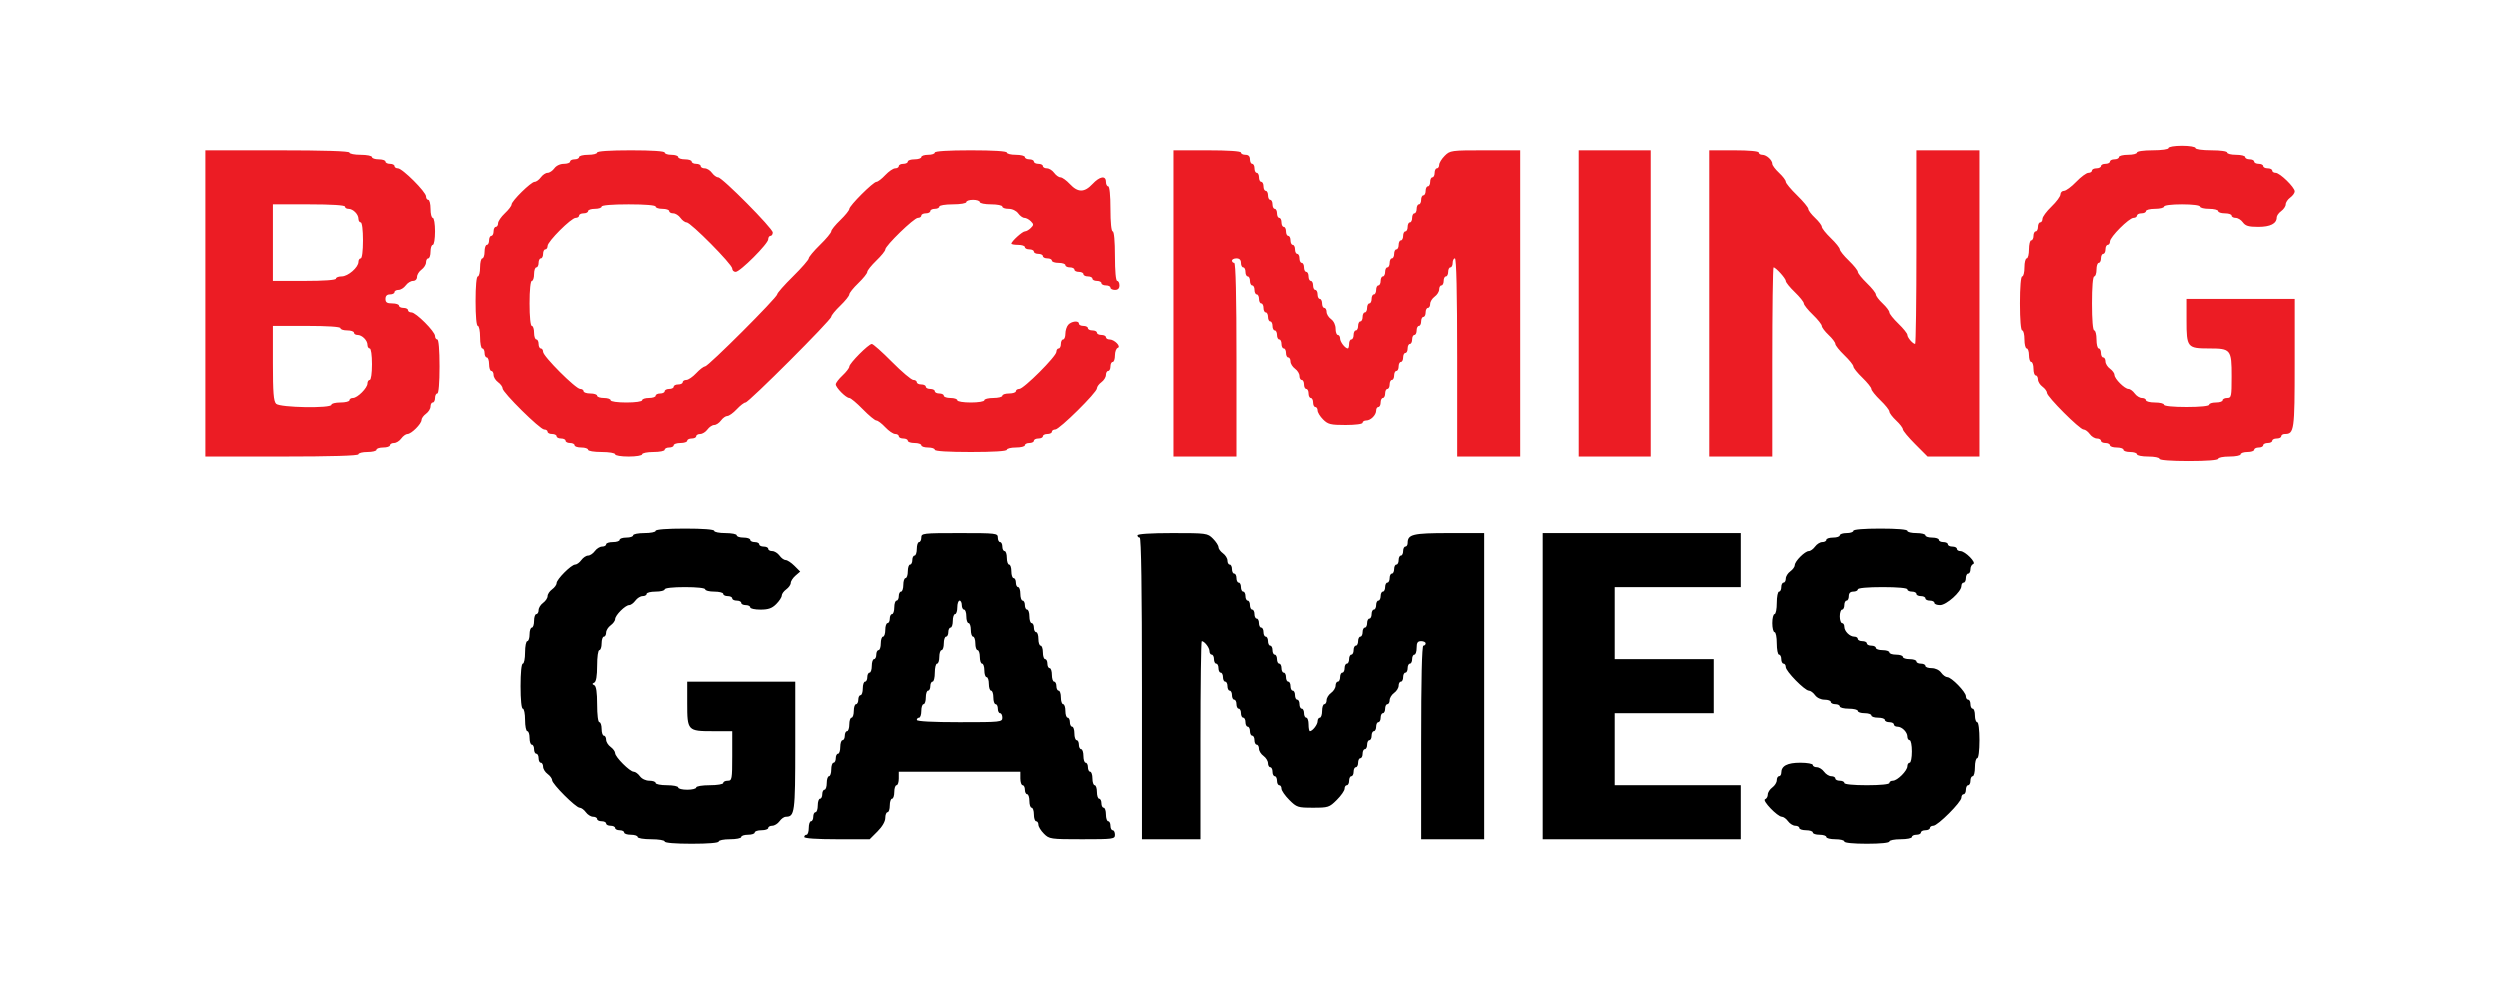
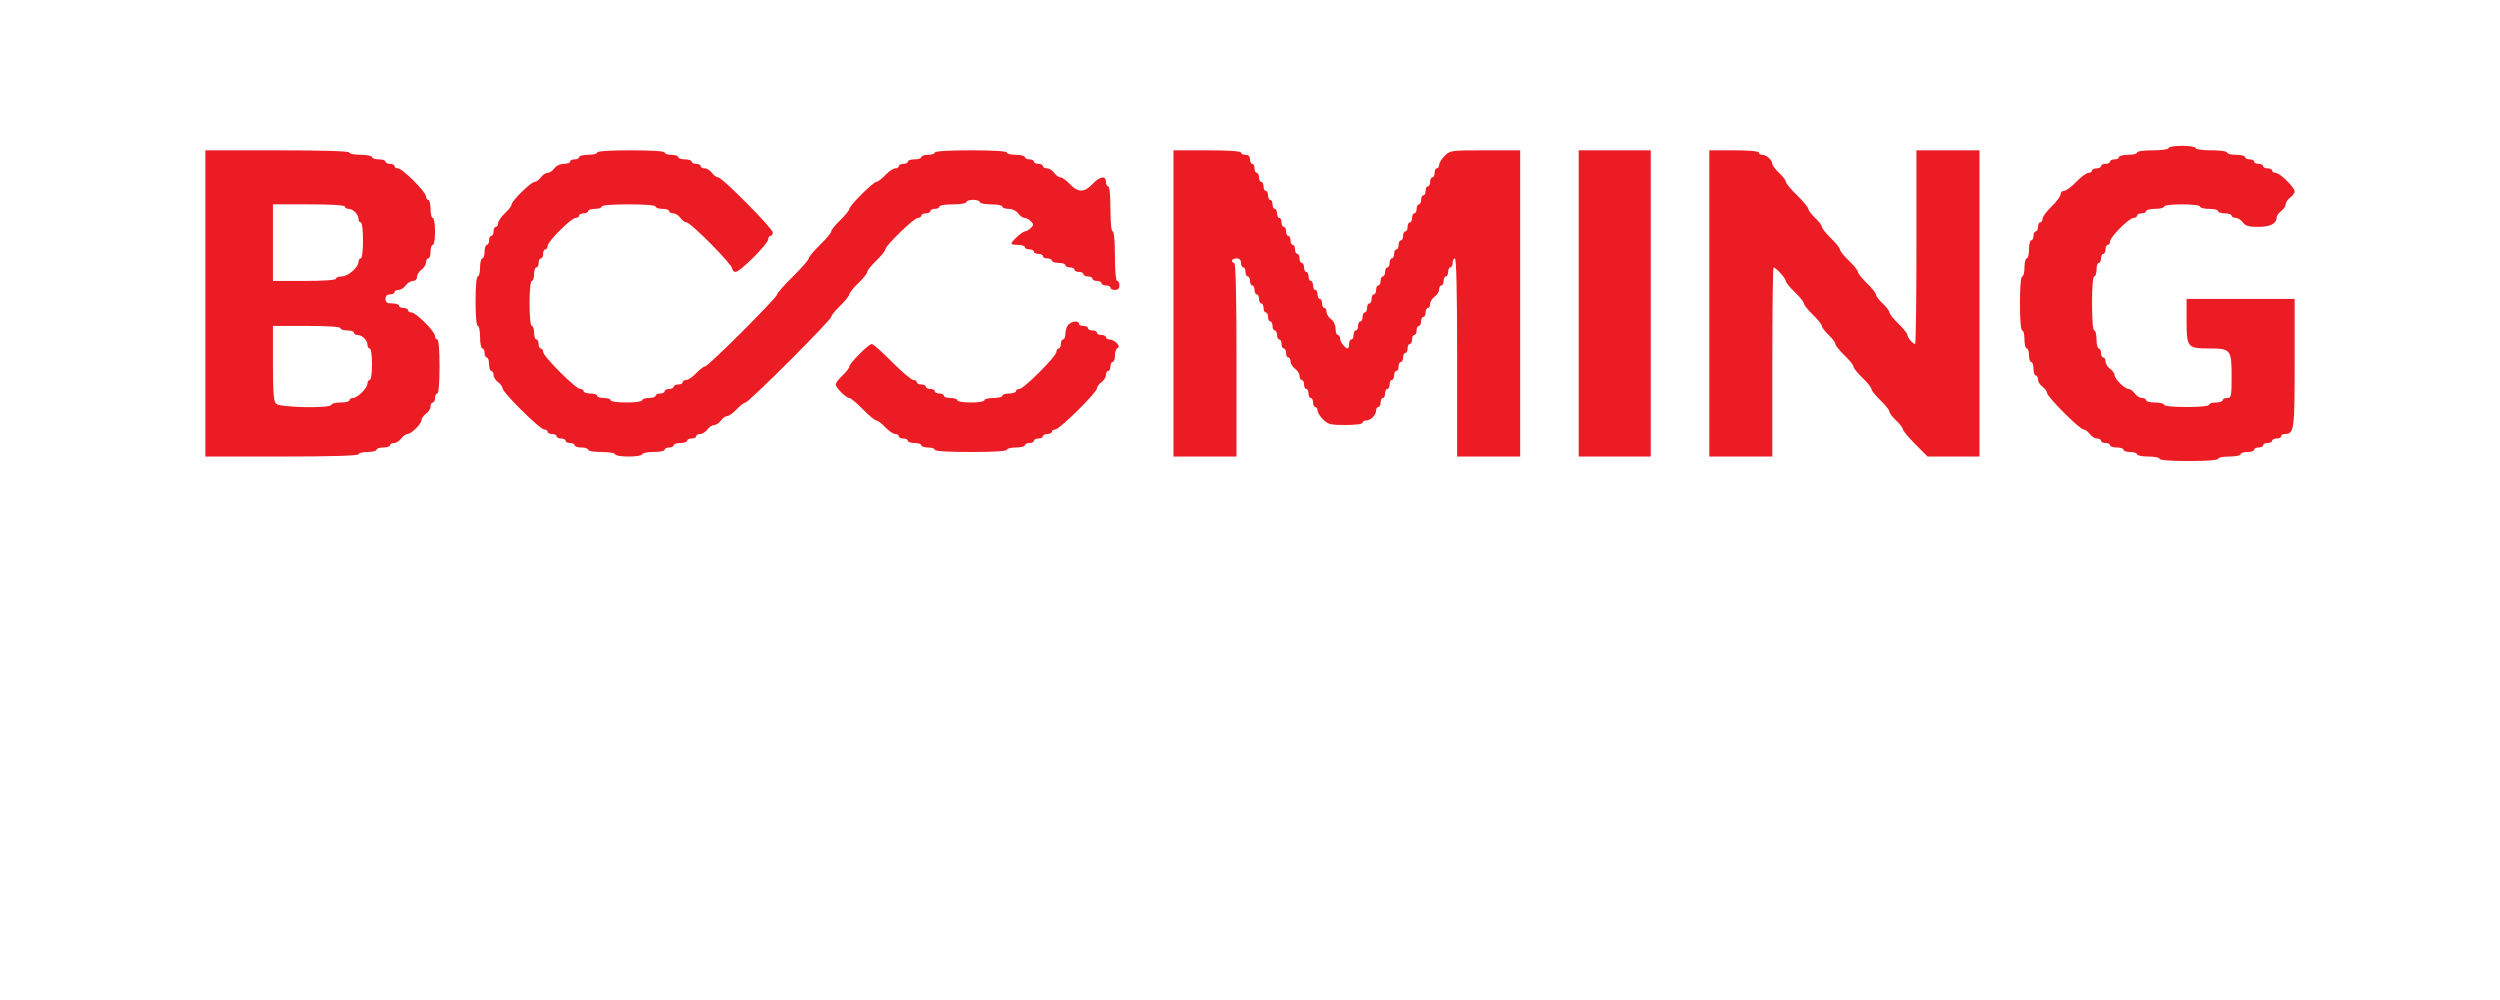
<svg xmlns="http://www.w3.org/2000/svg" width="70" height="28" viewBox="0 0 70 28" fill="none">
-   <path fill-rule="evenodd" clip-rule="evenodd" d="M18.358 14.863C18.358 14.898 18.217 14.926 18.043 14.926C17.87 14.926 17.728 14.954 17.728 14.989C17.728 15.024 17.643 15.052 17.539 15.052C17.435 15.052 17.35 15.08 17.35 15.115C17.35 15.15 17.265 15.178 17.161 15.178C17.057 15.178 16.972 15.206 16.972 15.241C16.972 15.276 16.921 15.304 16.86 15.304C16.798 15.304 16.706 15.361 16.656 15.43C16.606 15.499 16.521 15.556 16.467 15.556C16.413 15.556 16.328 15.613 16.278 15.682C16.228 15.752 16.15 15.808 16.105 15.808C15.997 15.808 15.585 16.221 15.585 16.328C15.585 16.374 15.528 16.452 15.459 16.502C15.389 16.552 15.333 16.637 15.333 16.691C15.333 16.745 15.276 16.83 15.207 16.88C15.137 16.93 15.081 17.021 15.081 17.083C15.081 17.145 15.052 17.195 15.017 17.195C14.983 17.195 14.954 17.28 14.954 17.384C14.954 17.488 14.926 17.573 14.891 17.573C14.857 17.573 14.828 17.659 14.828 17.762C14.828 17.866 14.8 17.952 14.765 17.952C14.731 17.952 14.702 18.093 14.702 18.267C14.702 18.44 14.674 18.582 14.639 18.582C14.601 18.582 14.576 18.834 14.576 19.212C14.576 19.591 14.601 19.843 14.639 19.843C14.674 19.843 14.702 19.985 14.702 20.158C14.702 20.331 14.731 20.473 14.765 20.473C14.8 20.473 14.828 20.558 14.828 20.662C14.828 20.766 14.857 20.851 14.891 20.851C14.926 20.851 14.954 20.908 14.954 20.977C14.954 21.047 14.983 21.104 15.017 21.104C15.052 21.104 15.081 21.16 15.081 21.23C15.081 21.299 15.109 21.356 15.143 21.356C15.178 21.356 15.207 21.406 15.207 21.468C15.207 21.529 15.263 21.621 15.333 21.671C15.402 21.721 15.459 21.799 15.459 21.844C15.459 21.951 16.125 22.616 16.231 22.616C16.276 22.616 16.354 22.673 16.404 22.742C16.454 22.812 16.546 22.869 16.607 22.869C16.669 22.869 16.72 22.897 16.72 22.932C16.72 22.966 16.776 22.995 16.846 22.995C16.915 22.995 16.972 23.023 16.972 23.058C16.972 23.092 17.028 23.121 17.098 23.121C17.167 23.121 17.224 23.149 17.224 23.184C17.224 23.218 17.28 23.247 17.35 23.247C17.419 23.247 17.476 23.275 17.476 23.31C17.476 23.345 17.561 23.373 17.665 23.373C17.769 23.373 17.854 23.401 17.854 23.436C17.854 23.471 18.022 23.499 18.232 23.499C18.442 23.499 18.611 23.527 18.611 23.562C18.611 23.601 18.905 23.625 19.367 23.625C19.829 23.625 20.123 23.601 20.123 23.562C20.123 23.527 20.265 23.499 20.439 23.499C20.612 23.499 20.754 23.471 20.754 23.436C20.754 23.401 20.839 23.373 20.943 23.373C21.047 23.373 21.132 23.345 21.132 23.31C21.132 23.275 21.217 23.247 21.321 23.247C21.425 23.247 21.51 23.218 21.51 23.184C21.51 23.149 21.561 23.121 21.622 23.121C21.684 23.121 21.776 23.064 21.826 22.995C21.875 22.925 21.955 22.869 22.002 22.869C22.252 22.869 22.267 22.756 22.267 20.887V19.086H20.754H19.241V19.69C19.241 20.459 19.254 20.473 19.961 20.473H20.502V21.166C20.502 21.818 20.494 21.86 20.376 21.86C20.306 21.86 20.25 21.888 20.25 21.923C20.25 21.958 20.081 21.986 19.871 21.986C19.661 21.986 19.493 22.014 19.493 22.049C19.493 22.084 19.38 22.112 19.241 22.112C19.102 22.112 18.989 22.084 18.989 22.049C18.989 22.014 18.847 21.986 18.674 21.986C18.5 21.986 18.358 21.958 18.358 21.923C18.358 21.888 18.28 21.86 18.183 21.86C18.08 21.86 17.971 21.808 17.917 21.734C17.867 21.665 17.789 21.608 17.744 21.608C17.636 21.608 17.224 21.195 17.224 21.088C17.224 21.043 17.167 20.964 17.098 20.914C17.028 20.864 16.972 20.773 16.972 20.711C16.972 20.65 16.943 20.599 16.909 20.599C16.874 20.599 16.846 20.514 16.846 20.41C16.846 20.306 16.817 20.221 16.782 20.221C16.746 20.221 16.72 20.013 16.72 19.722C16.72 19.384 16.694 19.211 16.641 19.186C16.578 19.157 16.578 19.142 16.641 19.113C16.692 19.088 16.72 18.927 16.72 18.64C16.72 18.391 16.747 18.204 16.782 18.204C16.817 18.204 16.846 18.119 16.846 18.015C16.846 17.911 16.874 17.826 16.909 17.826C16.943 17.826 16.972 17.775 16.972 17.713C16.972 17.652 17.028 17.56 17.098 17.51C17.167 17.46 17.224 17.382 17.224 17.336C17.224 17.228 17.509 16.943 17.617 16.943C17.663 16.943 17.741 16.886 17.791 16.817C17.841 16.748 17.932 16.691 17.994 16.691C18.056 16.691 18.106 16.663 18.106 16.628C18.106 16.593 18.22 16.565 18.358 16.565C18.497 16.565 18.611 16.536 18.611 16.502C18.611 16.464 18.842 16.439 19.178 16.439C19.514 16.439 19.745 16.464 19.745 16.502C19.745 16.536 19.859 16.565 19.997 16.565C20.136 16.565 20.25 16.593 20.25 16.628C20.25 16.663 20.306 16.691 20.376 16.691C20.445 16.691 20.502 16.719 20.502 16.754C20.502 16.789 20.558 16.817 20.628 16.817C20.697 16.817 20.754 16.845 20.754 16.88C20.754 16.915 20.811 16.943 20.88 16.943C20.949 16.943 21.006 16.971 21.006 17.006C21.006 17.041 21.135 17.069 21.293 17.069C21.513 17.069 21.615 17.033 21.734 16.914C21.819 16.829 21.889 16.722 21.889 16.676C21.889 16.63 21.945 16.552 22.015 16.502C22.084 16.452 22.141 16.371 22.141 16.322C22.141 16.273 22.2 16.181 22.273 16.118L22.405 16.004L22.244 15.843C22.156 15.755 22.046 15.682 22 15.682C21.954 15.682 21.875 15.626 21.826 15.556C21.776 15.487 21.684 15.43 21.622 15.43C21.561 15.43 21.51 15.402 21.51 15.367C21.51 15.332 21.454 15.304 21.384 15.304C21.315 15.304 21.258 15.276 21.258 15.241C21.258 15.206 21.201 15.178 21.132 15.178C21.063 15.178 21.006 15.15 21.006 15.115C21.006 15.08 20.921 15.052 20.817 15.052C20.713 15.052 20.628 15.024 20.628 14.989C20.628 14.954 20.486 14.926 20.313 14.926C20.139 14.926 19.997 14.898 19.997 14.863C19.997 14.824 19.682 14.8 19.178 14.8C18.674 14.8 18.358 14.824 18.358 14.863ZM51.895 14.863C51.895 14.898 51.809 14.926 51.705 14.926C51.601 14.926 51.516 14.954 51.516 14.989C51.516 15.024 51.431 15.052 51.327 15.052C51.223 15.052 51.138 15.08 51.138 15.115C51.138 15.15 51.087 15.178 51.026 15.178C50.964 15.178 50.873 15.235 50.823 15.304C50.773 15.373 50.694 15.43 50.648 15.43C50.54 15.43 50.255 15.715 50.255 15.823C50.255 15.869 50.199 15.947 50.129 15.998C50.06 16.047 50.003 16.139 50.003 16.201C50.003 16.262 49.975 16.313 49.94 16.313C49.906 16.313 49.877 16.369 49.877 16.439C49.877 16.508 49.849 16.565 49.814 16.565C49.779 16.565 49.751 16.707 49.751 16.88C49.751 17.053 49.723 17.195 49.688 17.195C49.654 17.195 49.625 17.309 49.625 17.447C49.625 17.586 49.654 17.7 49.688 17.7C49.723 17.7 49.751 17.841 49.751 18.015C49.751 18.188 49.779 18.33 49.814 18.33C49.849 18.33 49.877 18.387 49.877 18.456C49.877 18.525 49.906 18.582 49.94 18.582C49.975 18.582 50.003 18.625 50.003 18.678C50.003 18.796 50.535 19.338 50.65 19.338C50.695 19.338 50.773 19.395 50.823 19.465C50.876 19.538 50.986 19.591 51.089 19.591C51.185 19.591 51.264 19.619 51.264 19.654C51.264 19.688 51.321 19.717 51.39 19.717C51.459 19.717 51.516 19.745 51.516 19.78C51.516 19.814 51.63 19.843 51.768 19.843C51.907 19.843 52.02 19.871 52.02 19.906C52.02 19.941 52.106 19.969 52.21 19.969C52.314 19.969 52.399 19.997 52.399 20.032C52.399 20.067 52.484 20.095 52.588 20.095C52.692 20.095 52.777 20.123 52.777 20.158C52.777 20.193 52.834 20.221 52.903 20.221C52.972 20.221 53.029 20.249 53.029 20.284C53.029 20.319 53.074 20.347 53.128 20.347C53.256 20.347 53.407 20.499 53.407 20.626C53.407 20.681 53.436 20.725 53.47 20.725C53.505 20.725 53.533 20.867 53.533 21.041C53.533 21.214 53.505 21.356 53.47 21.356C53.436 21.356 53.407 21.399 53.407 21.453C53.407 21.579 53.127 21.86 53 21.86C52.947 21.86 52.903 21.888 52.903 21.923C52.903 21.961 52.651 21.986 52.273 21.986C51.895 21.986 51.642 21.961 51.642 21.923C51.642 21.888 51.586 21.86 51.516 21.86C51.447 21.86 51.39 21.832 51.39 21.797C51.39 21.762 51.34 21.734 51.278 21.734C51.216 21.734 51.125 21.677 51.075 21.608C51.025 21.538 50.934 21.482 50.872 21.482C50.81 21.482 50.76 21.453 50.76 21.419C50.76 21.384 50.602 21.356 50.409 21.356C50.047 21.356 49.877 21.445 49.877 21.635C49.877 21.689 49.849 21.734 49.814 21.734C49.779 21.734 49.751 21.784 49.751 21.846C49.751 21.908 49.694 21.999 49.625 22.049C49.556 22.099 49.499 22.188 49.499 22.247C49.499 22.306 49.465 22.365 49.423 22.379C49.331 22.41 49.771 22.869 49.893 22.869C49.938 22.869 50.016 22.925 50.066 22.995C50.116 23.064 50.208 23.121 50.269 23.121C50.331 23.121 50.382 23.149 50.382 23.184C50.382 23.218 50.467 23.247 50.571 23.247C50.675 23.247 50.76 23.275 50.76 23.31C50.76 23.345 50.845 23.373 50.949 23.373C51.053 23.373 51.138 23.401 51.138 23.436C51.138 23.471 51.252 23.499 51.39 23.499C51.529 23.499 51.642 23.527 51.642 23.562C51.642 23.6 51.895 23.625 52.273 23.625C52.651 23.625 52.903 23.6 52.903 23.562C52.903 23.527 53.045 23.499 53.218 23.499C53.392 23.499 53.533 23.471 53.533 23.436C53.533 23.401 53.59 23.373 53.66 23.373C53.729 23.373 53.786 23.345 53.786 23.31C53.786 23.275 53.842 23.247 53.912 23.247C53.981 23.247 54.038 23.218 54.038 23.184C54.038 23.149 54.081 23.121 54.134 23.121C54.258 23.121 54.92 22.459 54.92 22.334C54.92 22.281 54.949 22.238 54.983 22.238C55.018 22.238 55.046 22.181 55.046 22.112C55.046 22.043 55.075 21.986 55.109 21.986C55.144 21.986 55.172 21.929 55.172 21.86C55.172 21.791 55.201 21.734 55.235 21.734C55.27 21.734 55.298 21.62 55.298 21.482C55.298 21.343 55.327 21.23 55.361 21.23C55.398 21.23 55.425 21.02 55.425 20.725C55.425 20.431 55.398 20.221 55.361 20.221C55.327 20.221 55.298 20.136 55.298 20.032C55.298 19.928 55.27 19.843 55.235 19.843C55.201 19.843 55.172 19.786 55.172 19.717C55.172 19.647 55.144 19.591 55.109 19.591C55.075 19.591 55.046 19.547 55.046 19.494C55.046 19.376 54.641 18.96 54.526 18.96C54.481 18.96 54.403 18.904 54.353 18.834C54.3 18.76 54.19 18.708 54.087 18.708C53.99 18.708 53.912 18.68 53.912 18.645C53.912 18.61 53.855 18.582 53.786 18.582C53.716 18.582 53.66 18.554 53.66 18.519C53.66 18.484 53.574 18.456 53.47 18.456C53.366 18.456 53.281 18.428 53.281 18.393C53.281 18.358 53.196 18.33 53.092 18.33C52.988 18.33 52.903 18.302 52.903 18.267C52.903 18.232 52.818 18.204 52.714 18.204C52.61 18.204 52.525 18.175 52.525 18.141C52.525 18.106 52.468 18.078 52.399 18.078C52.329 18.078 52.273 18.049 52.273 18.015C52.273 17.98 52.216 17.952 52.147 17.952C52.077 17.952 52.02 17.923 52.02 17.889C52.02 17.854 51.976 17.826 51.922 17.826C51.794 17.826 51.642 17.674 51.642 17.546C51.642 17.492 51.614 17.447 51.579 17.447C51.545 17.447 51.516 17.362 51.516 17.258C51.516 17.154 51.545 17.069 51.579 17.069C51.614 17.069 51.642 17.012 51.642 16.943C51.642 16.874 51.671 16.817 51.705 16.817C51.74 16.817 51.768 16.76 51.768 16.691C51.768 16.607 51.81 16.565 51.895 16.565C51.964 16.565 52.02 16.536 52.02 16.502C52.02 16.464 52.294 16.439 52.714 16.439C53.134 16.439 53.407 16.464 53.407 16.502C53.407 16.536 53.464 16.565 53.533 16.565C53.603 16.565 53.66 16.593 53.66 16.628C53.66 16.663 53.716 16.691 53.786 16.691C53.855 16.691 53.912 16.719 53.912 16.754C53.912 16.789 53.968 16.817 54.038 16.817C54.107 16.817 54.164 16.845 54.164 16.88C54.164 16.915 54.236 16.943 54.324 16.943C54.501 16.943 54.92 16.568 54.92 16.409C54.92 16.356 54.949 16.313 54.983 16.313C55.018 16.313 55.046 16.256 55.046 16.187C55.046 16.117 55.075 16.061 55.109 16.061C55.144 16.061 55.172 16.006 55.172 15.94C55.172 15.873 55.207 15.807 55.249 15.793C55.35 15.76 55.025 15.43 54.892 15.43C54.838 15.43 54.794 15.402 54.794 15.367C54.794 15.332 54.737 15.304 54.668 15.304C54.599 15.304 54.542 15.276 54.542 15.241C54.542 15.206 54.485 15.178 54.416 15.178C54.347 15.178 54.29 15.15 54.29 15.115C54.29 15.08 54.205 15.052 54.101 15.052C53.997 15.052 53.912 15.024 53.912 14.989C53.912 14.954 53.798 14.926 53.66 14.926C53.521 14.926 53.407 14.898 53.407 14.863C53.407 14.824 53.113 14.8 52.651 14.8C52.189 14.8 51.895 14.824 51.895 14.863ZM25.797 15.052C25.797 15.121 25.768 15.178 25.734 15.178C25.699 15.178 25.671 15.263 25.671 15.367C25.671 15.471 25.642 15.556 25.608 15.556C25.573 15.556 25.545 15.613 25.545 15.682C25.545 15.752 25.516 15.808 25.482 15.808C25.447 15.808 25.419 15.893 25.419 15.998C25.419 16.102 25.39 16.187 25.356 16.187C25.321 16.187 25.293 16.272 25.293 16.376C25.293 16.48 25.264 16.565 25.23 16.565C25.195 16.565 25.166 16.622 25.166 16.691C25.166 16.76 25.138 16.817 25.104 16.817C25.069 16.817 25.04 16.902 25.04 17.006C25.04 17.11 25.012 17.195 24.977 17.195C24.943 17.195 24.914 17.252 24.914 17.321C24.914 17.391 24.886 17.447 24.851 17.447C24.817 17.447 24.788 17.532 24.788 17.636C24.788 17.74 24.76 17.826 24.725 17.826C24.691 17.826 24.662 17.911 24.662 18.015C24.662 18.119 24.634 18.204 24.599 18.204C24.564 18.204 24.536 18.261 24.536 18.33C24.536 18.399 24.508 18.456 24.473 18.456C24.438 18.456 24.41 18.541 24.41 18.645C24.41 18.749 24.382 18.834 24.347 18.834C24.312 18.834 24.284 18.891 24.284 18.96C24.284 19.03 24.256 19.086 24.221 19.086C24.186 19.086 24.158 19.171 24.158 19.275C24.158 19.379 24.13 19.465 24.095 19.465C24.06 19.465 24.032 19.521 24.032 19.591C24.032 19.66 24.003 19.717 23.969 19.717C23.934 19.717 23.906 19.802 23.906 19.906C23.906 20.01 23.877 20.095 23.843 20.095C23.808 20.095 23.78 20.18 23.78 20.284C23.78 20.388 23.751 20.473 23.717 20.473C23.682 20.473 23.654 20.53 23.654 20.599C23.654 20.669 23.625 20.725 23.591 20.725C23.556 20.725 23.527 20.81 23.527 20.914C23.527 21.018 23.499 21.104 23.465 21.104C23.43 21.104 23.401 21.16 23.401 21.23C23.401 21.299 23.373 21.356 23.338 21.356C23.304 21.356 23.275 21.441 23.275 21.545C23.275 21.649 23.247 21.734 23.212 21.734C23.178 21.734 23.149 21.819 23.149 21.923C23.149 22.027 23.121 22.112 23.086 22.112C23.052 22.112 23.023 22.169 23.023 22.238C23.023 22.308 22.995 22.364 22.96 22.364C22.925 22.364 22.897 22.449 22.897 22.553C22.897 22.657 22.869 22.742 22.834 22.742C22.799 22.742 22.771 22.799 22.771 22.869C22.771 22.938 22.743 22.995 22.708 22.995C22.673 22.995 22.645 23.08 22.645 23.184C22.645 23.288 22.617 23.373 22.582 23.373C22.547 23.373 22.519 23.401 22.519 23.436C22.519 23.475 22.866 23.499 23.435 23.499H24.351L24.57 23.28C24.704 23.146 24.788 23 24.788 22.902C24.788 22.814 24.817 22.742 24.851 22.742C24.886 22.742 24.914 22.657 24.914 22.553C24.914 22.449 24.943 22.364 24.977 22.364C25.012 22.364 25.04 22.279 25.04 22.175C25.04 22.071 25.069 21.986 25.104 21.986C25.138 21.986 25.166 21.901 25.166 21.797V21.608H26.869H28.57V21.797C28.57 21.901 28.599 21.986 28.634 21.986C28.668 21.986 28.697 22.043 28.697 22.112C28.697 22.181 28.725 22.238 28.76 22.238C28.794 22.238 28.823 22.323 28.823 22.427C28.823 22.531 28.851 22.616 28.886 22.616C28.92 22.616 28.949 22.701 28.949 22.805C28.949 22.91 28.977 22.995 29.012 22.995C29.047 22.995 29.075 23.038 29.075 23.092C29.075 23.146 29.145 23.259 29.23 23.344C29.38 23.494 29.412 23.499 30.301 23.499C31.176 23.499 31.218 23.493 31.218 23.373C31.218 23.303 31.19 23.247 31.155 23.247C31.12 23.247 31.092 23.19 31.092 23.121C31.092 23.051 31.064 22.995 31.029 22.995C30.994 22.995 30.966 22.91 30.966 22.805C30.966 22.701 30.938 22.616 30.903 22.616C30.868 22.616 30.84 22.56 30.84 22.49C30.84 22.421 30.811 22.364 30.777 22.364C30.742 22.364 30.714 22.279 30.714 22.175C30.714 22.071 30.685 21.986 30.651 21.986C30.616 21.986 30.588 21.901 30.588 21.797C30.588 21.693 30.559 21.608 30.525 21.608C30.49 21.608 30.462 21.551 30.462 21.482C30.462 21.412 30.433 21.356 30.399 21.356C30.364 21.356 30.336 21.271 30.336 21.166C30.336 21.062 30.307 20.977 30.273 20.977C30.238 20.977 30.209 20.921 30.209 20.851C30.209 20.782 30.181 20.725 30.146 20.725C30.112 20.725 30.083 20.64 30.083 20.536C30.083 20.432 30.055 20.347 30.02 20.347C29.986 20.347 29.957 20.29 29.957 20.221C29.957 20.152 29.929 20.095 29.894 20.095C29.86 20.095 29.831 20.01 29.831 19.906C29.831 19.802 29.803 19.717 29.768 19.717C29.734 19.717 29.705 19.632 29.705 19.528C29.705 19.424 29.677 19.338 29.642 19.338C29.608 19.338 29.579 19.282 29.579 19.212C29.579 19.143 29.551 19.086 29.516 19.086C29.481 19.086 29.453 19.001 29.453 18.897C29.453 18.793 29.425 18.708 29.39 18.708C29.355 18.708 29.327 18.651 29.327 18.582C29.327 18.513 29.299 18.456 29.264 18.456C29.229 18.456 29.201 18.371 29.201 18.267C29.201 18.163 29.172 18.078 29.138 18.078C29.103 18.078 29.075 17.993 29.075 17.889C29.075 17.785 29.047 17.7 29.012 17.7C28.977 17.7 28.949 17.643 28.949 17.573C28.949 17.504 28.92 17.447 28.886 17.447C28.851 17.447 28.823 17.362 28.823 17.258C28.823 17.154 28.794 17.069 28.76 17.069C28.725 17.069 28.697 17.012 28.697 16.943C28.697 16.874 28.668 16.817 28.634 16.817C28.599 16.817 28.57 16.732 28.57 16.628C28.57 16.524 28.542 16.439 28.508 16.439C28.473 16.439 28.445 16.382 28.445 16.313C28.445 16.243 28.416 16.187 28.381 16.187C28.347 16.187 28.318 16.102 28.318 15.998C28.318 15.893 28.29 15.808 28.255 15.808C28.221 15.808 28.192 15.723 28.192 15.619C28.192 15.515 28.164 15.43 28.129 15.43C28.095 15.43 28.066 15.373 28.066 15.304C28.066 15.235 28.038 15.178 28.003 15.178C27.968 15.178 27.94 15.121 27.94 15.052C27.94 14.931 27.898 14.926 26.869 14.926C25.839 14.926 25.797 14.931 25.797 15.052ZM31.849 14.989C31.849 15.024 31.877 15.052 31.912 15.052C31.953 15.052 31.975 16.502 31.975 19.275V23.499H32.794H33.614V20.725C33.614 19.2 33.63 17.952 33.65 17.952C33.724 17.952 33.866 18.135 33.866 18.231C33.866 18.285 33.894 18.33 33.929 18.33C33.963 18.33 33.992 18.387 33.992 18.456C33.992 18.525 34.02 18.582 34.055 18.582C34.09 18.582 34.118 18.639 34.118 18.708C34.118 18.777 34.146 18.834 34.181 18.834C34.215 18.834 34.244 18.891 34.244 18.96C34.244 19.03 34.272 19.086 34.307 19.086C34.342 19.086 34.37 19.143 34.37 19.212C34.37 19.282 34.398 19.338 34.433 19.338C34.468 19.338 34.496 19.395 34.496 19.465C34.496 19.534 34.524 19.591 34.559 19.591C34.594 19.591 34.622 19.647 34.622 19.717C34.622 19.786 34.651 19.843 34.685 19.843C34.72 19.843 34.748 19.899 34.748 19.969C34.748 20.038 34.777 20.095 34.811 20.095C34.846 20.095 34.874 20.152 34.874 20.221C34.874 20.29 34.903 20.347 34.937 20.347C34.972 20.347 35 20.404 35 20.473C35 20.543 35.029 20.599 35.063 20.599C35.098 20.599 35.126 20.656 35.126 20.725C35.126 20.795 35.155 20.851 35.19 20.851C35.224 20.851 35.252 20.902 35.252 20.963C35.252 21.025 35.309 21.117 35.379 21.166C35.448 21.216 35.505 21.308 35.505 21.37C35.505 21.431 35.533 21.482 35.568 21.482C35.602 21.482 35.631 21.538 35.631 21.608C35.631 21.677 35.659 21.734 35.694 21.734C35.728 21.734 35.757 21.791 35.757 21.86C35.757 21.929 35.785 21.986 35.82 21.986C35.855 21.986 35.883 22.029 35.883 22.083C35.883 22.136 35.981 22.278 36.101 22.398C36.309 22.606 36.341 22.616 36.765 22.616C37.19 22.616 37.221 22.606 37.429 22.398C37.55 22.278 37.648 22.136 37.648 22.083C37.648 22.029 37.676 21.986 37.711 21.986C37.746 21.986 37.774 21.929 37.774 21.86C37.774 21.791 37.802 21.734 37.837 21.734C37.872 21.734 37.9 21.677 37.9 21.608C37.9 21.538 37.928 21.482 37.963 21.482C37.998 21.482 38.026 21.425 38.026 21.356C38.026 21.286 38.054 21.23 38.089 21.23C38.124 21.23 38.152 21.173 38.152 21.104C38.152 21.034 38.181 20.977 38.215 20.977C38.25 20.977 38.278 20.921 38.278 20.851C38.278 20.782 38.307 20.725 38.341 20.725C38.376 20.725 38.404 20.669 38.404 20.599C38.404 20.53 38.433 20.473 38.467 20.473C38.502 20.473 38.531 20.416 38.531 20.347C38.531 20.278 38.559 20.221 38.593 20.221C38.628 20.221 38.657 20.164 38.657 20.095C38.657 20.026 38.685 19.969 38.72 19.969C38.754 19.969 38.783 19.912 38.783 19.843C38.783 19.773 38.811 19.717 38.846 19.717C38.88 19.717 38.909 19.666 38.909 19.605C38.909 19.543 38.965 19.451 39.035 19.401C39.104 19.352 39.161 19.26 39.161 19.198C39.161 19.137 39.189 19.086 39.224 19.086C39.259 19.086 39.287 19.03 39.287 18.96C39.287 18.891 39.315 18.834 39.35 18.834C39.385 18.834 39.413 18.777 39.413 18.708C39.413 18.639 39.441 18.582 39.476 18.582C39.511 18.582 39.539 18.525 39.539 18.456C39.539 18.387 39.567 18.33 39.602 18.33C39.637 18.33 39.665 18.245 39.665 18.141C39.665 17.994 39.693 17.952 39.791 17.952C39.861 17.952 39.917 17.98 39.917 18.015C39.917 18.049 39.889 18.078 39.854 18.078C39.813 18.078 39.791 19.023 39.791 20.788V23.499H40.674H41.556V19.212V14.926H40.575C39.557 14.926 39.413 14.96 39.413 15.205C39.413 15.259 39.385 15.304 39.35 15.304C39.315 15.304 39.287 15.361 39.287 15.43C39.287 15.499 39.259 15.556 39.224 15.556C39.189 15.556 39.161 15.613 39.161 15.682C39.161 15.752 39.133 15.808 39.098 15.808C39.063 15.808 39.035 15.865 39.035 15.934C39.035 16.004 39.006 16.061 38.972 16.061C38.937 16.061 38.909 16.117 38.909 16.187C38.909 16.256 38.88 16.313 38.846 16.313C38.811 16.313 38.783 16.369 38.783 16.439C38.783 16.508 38.754 16.565 38.72 16.565C38.685 16.565 38.657 16.622 38.657 16.691C38.657 16.76 38.628 16.817 38.593 16.817C38.559 16.817 38.531 16.874 38.531 16.943C38.531 17.012 38.502 17.069 38.467 17.069C38.433 17.069 38.404 17.126 38.404 17.195C38.404 17.265 38.376 17.321 38.341 17.321C38.307 17.321 38.278 17.378 38.278 17.447C38.278 17.517 38.25 17.573 38.215 17.573C38.181 17.573 38.152 17.63 38.152 17.7C38.152 17.769 38.124 17.826 38.089 17.826C38.054 17.826 38.026 17.882 38.026 17.952C38.026 18.021 37.998 18.078 37.963 18.078C37.928 18.078 37.9 18.134 37.9 18.204C37.9 18.273 37.872 18.33 37.837 18.33C37.802 18.33 37.774 18.387 37.774 18.456C37.774 18.525 37.746 18.582 37.711 18.582C37.676 18.582 37.648 18.639 37.648 18.708C37.648 18.777 37.62 18.834 37.585 18.834C37.55 18.834 37.522 18.891 37.522 18.96C37.522 19.03 37.493 19.086 37.459 19.086C37.424 19.086 37.396 19.137 37.396 19.198C37.396 19.26 37.339 19.352 37.27 19.401C37.2 19.451 37.144 19.543 37.144 19.605C37.144 19.666 37.115 19.717 37.081 19.717C37.046 19.717 37.018 19.802 37.018 19.906C37.018 20.01 36.989 20.095 36.955 20.095C36.92 20.095 36.892 20.14 36.892 20.194C36.892 20.29 36.749 20.473 36.675 20.473C36.656 20.473 36.639 20.388 36.639 20.284C36.639 20.18 36.611 20.095 36.576 20.095C36.542 20.095 36.513 20.038 36.513 19.969C36.513 19.899 36.485 19.843 36.45 19.843C36.416 19.843 36.387 19.786 36.387 19.717C36.387 19.647 36.359 19.591 36.324 19.591C36.289 19.591 36.261 19.534 36.261 19.465C36.261 19.395 36.233 19.338 36.198 19.338C36.163 19.338 36.135 19.282 36.135 19.212C36.135 19.143 36.107 19.086 36.072 19.086C36.037 19.086 36.009 19.03 36.009 18.96C36.009 18.891 35.981 18.834 35.946 18.834C35.911 18.834 35.883 18.777 35.883 18.708C35.883 18.639 35.855 18.582 35.82 18.582C35.785 18.582 35.757 18.525 35.757 18.456C35.757 18.387 35.728 18.33 35.694 18.33C35.659 18.33 35.631 18.273 35.631 18.204C35.631 18.134 35.602 18.078 35.568 18.078C35.533 18.078 35.505 18.021 35.505 17.952C35.505 17.882 35.476 17.826 35.442 17.826C35.407 17.826 35.379 17.769 35.379 17.7C35.379 17.63 35.35 17.573 35.316 17.573C35.281 17.573 35.252 17.517 35.252 17.447C35.252 17.378 35.224 17.321 35.19 17.321C35.155 17.321 35.126 17.265 35.126 17.195C35.126 17.126 35.098 17.069 35.063 17.069C35.029 17.069 35 17.012 35 16.943C35 16.874 34.972 16.817 34.937 16.817C34.903 16.817 34.874 16.76 34.874 16.691C34.874 16.622 34.846 16.565 34.811 16.565C34.777 16.565 34.748 16.508 34.748 16.439C34.748 16.369 34.72 16.313 34.685 16.313C34.651 16.313 34.622 16.256 34.622 16.187C34.622 16.117 34.594 16.061 34.559 16.061C34.524 16.061 34.496 16.004 34.496 15.934C34.496 15.865 34.468 15.808 34.433 15.808C34.398 15.808 34.37 15.758 34.37 15.696C34.37 15.634 34.313 15.543 34.244 15.493C34.175 15.443 34.118 15.365 34.118 15.319C34.118 15.273 34.048 15.166 33.963 15.081C33.812 14.93 33.785 14.926 32.828 14.926C32.217 14.926 31.849 14.95 31.849 14.989ZM43.195 19.212V23.499H45.969H48.743V22.742V21.986H46.977H45.212V20.977V19.969H46.599H47.986V19.212V18.456H46.599H45.212V17.447V16.439H46.977H48.743V15.682V14.926H45.969H43.195V19.212ZM26.931 16.943C26.931 17.012 26.96 17.069 26.995 17.069C27.029 17.069 27.058 17.154 27.058 17.258C27.058 17.362 27.086 17.447 27.121 17.447C27.155 17.447 27.184 17.532 27.184 17.636C27.184 17.74 27.212 17.826 27.247 17.826C27.281 17.826 27.31 17.911 27.31 18.015C27.31 18.119 27.338 18.204 27.373 18.204C27.407 18.204 27.436 18.289 27.436 18.393C27.436 18.497 27.464 18.582 27.499 18.582C27.534 18.582 27.562 18.667 27.562 18.771C27.562 18.875 27.59 18.96 27.625 18.96C27.66 18.96 27.688 19.045 27.688 19.149C27.688 19.253 27.716 19.338 27.751 19.338C27.786 19.338 27.814 19.424 27.814 19.528C27.814 19.632 27.842 19.717 27.877 19.717C27.912 19.717 27.94 19.773 27.94 19.843C27.94 19.912 27.968 19.969 28.003 19.969C28.038 19.969 28.066 20.026 28.066 20.095C28.066 20.217 28.024 20.221 26.869 20.221C26.112 20.221 25.671 20.198 25.671 20.158C25.671 20.123 25.699 20.095 25.734 20.095C25.768 20.095 25.797 20.01 25.797 19.906C25.797 19.802 25.825 19.717 25.86 19.717C25.895 19.717 25.923 19.632 25.923 19.528C25.923 19.424 25.951 19.338 25.986 19.338C26.021 19.338 26.049 19.282 26.049 19.212C26.049 19.143 26.077 19.086 26.112 19.086C26.147 19.086 26.175 18.973 26.175 18.834C26.175 18.695 26.203 18.582 26.238 18.582C26.273 18.582 26.301 18.497 26.301 18.393C26.301 18.289 26.329 18.204 26.364 18.204C26.399 18.204 26.427 18.119 26.427 18.015C26.427 17.911 26.456 17.826 26.49 17.826C26.525 17.826 26.553 17.769 26.553 17.7C26.553 17.63 26.582 17.573 26.616 17.573C26.651 17.573 26.679 17.488 26.679 17.384C26.679 17.28 26.708 17.195 26.742 17.195C26.777 17.195 26.805 17.11 26.805 17.006C26.805 16.902 26.834 16.817 26.869 16.817C26.903 16.817 26.931 16.874 26.931 16.943Z" fill="black" />
  <path fill-rule="evenodd" clip-rule="evenodd" d="M60.72 4.146C60.72 4.182 60.531 4.209 60.279 4.209C60.026 4.209 59.837 4.236 59.837 4.272C59.837 4.307 59.724 4.335 59.585 4.335C59.446 4.335 59.333 4.364 59.333 4.399C59.333 4.433 59.276 4.462 59.207 4.462C59.138 4.462 59.081 4.49 59.081 4.525C59.081 4.559 59.024 4.588 58.955 4.588C58.885 4.588 58.829 4.616 58.829 4.651C58.829 4.685 58.772 4.714 58.703 4.714C58.633 4.714 58.577 4.742 58.577 4.777C58.577 4.811 58.532 4.84 58.477 4.84C58.422 4.84 58.269 4.953 58.135 5.092C58.002 5.231 57.848 5.344 57.794 5.344C57.739 5.344 57.694 5.389 57.694 5.444C57.694 5.498 57.581 5.652 57.442 5.785C57.303 5.919 57.19 6.072 57.19 6.127C57.19 6.182 57.161 6.227 57.127 6.227C57.092 6.227 57.064 6.283 57.064 6.353C57.064 6.422 57.035 6.479 57.001 6.479C56.966 6.479 56.938 6.536 56.938 6.605C56.938 6.674 56.909 6.731 56.874 6.731C56.84 6.731 56.812 6.844 56.812 6.983C56.812 7.122 56.783 7.235 56.748 7.235C56.714 7.235 56.685 7.349 56.685 7.487C56.685 7.626 56.657 7.74 56.622 7.74C56.584 7.74 56.559 8.034 56.559 8.496C56.559 8.958 56.584 9.252 56.622 9.252C56.657 9.252 56.685 9.366 56.685 9.505C56.685 9.643 56.714 9.757 56.748 9.757C56.783 9.757 56.812 9.842 56.812 9.946C56.812 10.05 56.84 10.135 56.874 10.135C56.909 10.135 56.938 10.22 56.938 10.324C56.938 10.428 56.966 10.513 57.001 10.513C57.035 10.513 57.064 10.564 57.064 10.625C57.064 10.687 57.12 10.778 57.19 10.828C57.259 10.878 57.316 10.956 57.316 11.001C57.316 11.107 58.234 12.026 58.341 12.026C58.386 12.026 58.464 12.083 58.514 12.152C58.563 12.222 58.655 12.278 58.717 12.278C58.778 12.278 58.829 12.307 58.829 12.341C58.829 12.376 58.885 12.404 58.955 12.404C59.024 12.404 59.081 12.433 59.081 12.467C59.081 12.502 59.166 12.53 59.27 12.53C59.374 12.53 59.459 12.559 59.459 12.593C59.459 12.628 59.544 12.656 59.648 12.656C59.752 12.656 59.837 12.685 59.837 12.72C59.837 12.754 59.979 12.783 60.153 12.783C60.326 12.783 60.468 12.811 60.468 12.846C60.468 12.884 60.783 12.909 61.287 12.909C61.791 12.909 62.107 12.884 62.107 12.846C62.107 12.811 62.248 12.783 62.422 12.783C62.595 12.783 62.737 12.754 62.737 12.72C62.737 12.685 62.822 12.656 62.926 12.656C63.03 12.656 63.115 12.628 63.115 12.593C63.115 12.559 63.172 12.53 63.241 12.53C63.311 12.53 63.367 12.502 63.367 12.467C63.367 12.433 63.424 12.404 63.493 12.404C63.563 12.404 63.62 12.376 63.62 12.341C63.62 12.307 63.676 12.278 63.746 12.278C63.815 12.278 63.872 12.25 63.872 12.215C63.872 12.181 63.916 12.152 63.971 12.152C64.237 12.152 64.25 12.057 64.25 10.171V8.37H62.737H61.224V8.973C61.224 9.726 61.248 9.757 61.855 9.757C62.461 9.757 62.485 9.787 62.485 10.54C62.485 11.101 62.476 11.144 62.359 11.144C62.289 11.144 62.233 11.172 62.233 11.207C62.233 11.241 62.148 11.27 62.044 11.27C61.94 11.27 61.855 11.298 61.855 11.333C61.855 11.37 61.602 11.396 61.224 11.396C60.846 11.396 60.594 11.37 60.594 11.333C60.594 11.298 60.48 11.27 60.342 11.27C60.203 11.27 60.089 11.241 60.089 11.207C60.089 11.172 60.039 11.144 59.977 11.144C59.916 11.144 59.824 11.087 59.774 11.018C59.724 10.948 59.646 10.891 59.6 10.891C59.492 10.891 59.207 10.607 59.207 10.498C59.207 10.453 59.15 10.374 59.081 10.324C59.011 10.274 58.955 10.183 58.955 10.121C58.955 10.059 58.926 10.009 58.892 10.009C58.857 10.009 58.829 9.952 58.829 9.883C58.829 9.813 58.8 9.757 58.766 9.757C58.731 9.757 58.703 9.643 58.703 9.505C58.703 9.366 58.674 9.252 58.64 9.252C58.601 9.252 58.577 8.958 58.577 8.496C58.577 8.034 58.601 7.74 58.64 7.74C58.674 7.74 58.703 7.654 58.703 7.55C58.703 7.446 58.731 7.361 58.766 7.361C58.8 7.361 58.829 7.305 58.829 7.235C58.829 7.166 58.857 7.109 58.892 7.109C58.926 7.109 58.955 7.052 58.955 6.983C58.955 6.914 58.983 6.857 59.018 6.857C59.053 6.857 59.081 6.814 59.081 6.761C59.081 6.636 59.616 6.101 59.741 6.101C59.794 6.101 59.837 6.072 59.837 6.038C59.837 6.003 59.894 5.974 59.963 5.974C60.033 5.974 60.089 5.946 60.089 5.911C60.089 5.877 60.203 5.848 60.342 5.848C60.48 5.848 60.594 5.82 60.594 5.785C60.594 5.749 60.804 5.722 61.098 5.722C61.392 5.722 61.602 5.749 61.602 5.785C61.602 5.82 61.716 5.848 61.855 5.848C61.993 5.848 62.107 5.877 62.107 5.911C62.107 5.946 62.192 5.974 62.296 5.974C62.4 5.974 62.485 6.003 62.485 6.038C62.485 6.072 62.535 6.101 62.597 6.101C62.659 6.101 62.75 6.157 62.8 6.227C62.871 6.326 62.963 6.353 63.228 6.353C63.567 6.353 63.746 6.261 63.746 6.087C63.746 6.041 63.802 5.961 63.872 5.911C63.941 5.861 63.998 5.776 63.998 5.722C63.998 5.668 64.055 5.583 64.124 5.533C64.193 5.483 64.25 5.405 64.25 5.36C64.25 5.245 63.834 4.84 63.716 4.84C63.663 4.84 63.62 4.811 63.62 4.777C63.62 4.742 63.563 4.714 63.493 4.714C63.424 4.714 63.367 4.685 63.367 4.651C63.367 4.616 63.311 4.588 63.241 4.588C63.172 4.588 63.115 4.559 63.115 4.525C63.115 4.49 63.059 4.462 62.989 4.462C62.92 4.462 62.863 4.433 62.863 4.399C62.863 4.364 62.75 4.335 62.611 4.335C62.472 4.335 62.359 4.307 62.359 4.272C62.359 4.236 62.17 4.209 61.917 4.209C61.665 4.209 61.476 4.182 61.476 4.146C61.476 4.111 61.308 4.083 61.098 4.083C60.888 4.083 60.72 4.111 60.72 4.146ZM5.751 8.496V12.783H7.894C9.281 12.783 10.037 12.76 10.037 12.72C10.037 12.685 10.151 12.656 10.29 12.656C10.428 12.656 10.542 12.628 10.542 12.593C10.542 12.559 10.627 12.53 10.731 12.53C10.835 12.53 10.92 12.502 10.92 12.467C10.92 12.433 10.971 12.404 11.032 12.404C11.094 12.404 11.185 12.348 11.235 12.278C11.285 12.209 11.364 12.152 11.41 12.152C11.518 12.152 11.803 11.867 11.803 11.759C11.803 11.713 11.859 11.635 11.929 11.585C11.998 11.535 12.055 11.444 12.055 11.382C12.055 11.32 12.083 11.27 12.118 11.27C12.152 11.27 12.181 11.213 12.181 11.144C12.181 11.074 12.209 11.018 12.244 11.018C12.282 11.018 12.307 10.723 12.307 10.261C12.307 9.799 12.282 9.505 12.244 9.505C12.209 9.505 12.181 9.461 12.181 9.408C12.181 9.283 11.646 8.748 11.521 8.748C11.468 8.748 11.424 8.72 11.424 8.685C11.424 8.65 11.368 8.622 11.298 8.622C11.229 8.622 11.172 8.594 11.172 8.559C11.172 8.524 11.087 8.496 10.983 8.496C10.836 8.496 10.794 8.468 10.794 8.37C10.794 8.286 10.836 8.244 10.92 8.244C10.989 8.244 11.046 8.215 11.046 8.181C11.046 8.146 11.097 8.118 11.158 8.118C11.22 8.118 11.311 8.061 11.361 7.992C11.411 7.922 11.503 7.866 11.564 7.866C11.63 7.866 11.677 7.819 11.677 7.753C11.677 7.692 11.733 7.6 11.803 7.55C11.872 7.5 11.929 7.409 11.929 7.347C11.929 7.286 11.957 7.235 11.992 7.235C12.026 7.235 12.055 7.15 12.055 7.046C12.055 6.942 12.083 6.857 12.118 6.857C12.153 6.857 12.181 6.689 12.181 6.479C12.181 6.269 12.153 6.101 12.118 6.101C12.083 6.101 12.055 5.987 12.055 5.848C12.055 5.71 12.026 5.596 11.992 5.596C11.957 5.596 11.929 5.553 11.929 5.5C11.929 5.375 11.267 4.714 11.142 4.714C11.089 4.714 11.046 4.685 11.046 4.651C11.046 4.616 10.989 4.588 10.92 4.588C10.851 4.588 10.794 4.559 10.794 4.525C10.794 4.49 10.709 4.462 10.605 4.462C10.501 4.462 10.416 4.433 10.416 4.399C10.416 4.364 10.274 4.335 10.101 4.335C9.927 4.335 9.785 4.307 9.785 4.272C9.785 4.232 9.071 4.209 7.768 4.209H5.751V8.496ZM16.72 4.272C16.72 4.307 16.606 4.335 16.467 4.335C16.329 4.335 16.215 4.364 16.215 4.399C16.215 4.433 16.159 4.462 16.089 4.462C16.02 4.462 15.963 4.49 15.963 4.525C15.963 4.559 15.884 4.588 15.788 4.588C15.685 4.588 15.575 4.64 15.522 4.714C15.472 4.783 15.387 4.84 15.333 4.84C15.279 4.84 15.194 4.897 15.144 4.966C15.094 5.035 15.016 5.092 14.97 5.092C14.87 5.092 14.324 5.628 14.324 5.727C14.324 5.766 14.239 5.877 14.135 5.974C14.031 6.072 13.946 6.196 13.946 6.252C13.946 6.307 13.918 6.353 13.883 6.353C13.848 6.353 13.82 6.409 13.82 6.479C13.82 6.548 13.791 6.605 13.757 6.605C13.722 6.605 13.694 6.662 13.694 6.731C13.694 6.8 13.665 6.857 13.631 6.857C13.596 6.857 13.568 6.942 13.568 7.046C13.568 7.15 13.539 7.235 13.505 7.235C13.47 7.235 13.442 7.349 13.442 7.487C13.442 7.626 13.413 7.74 13.379 7.74C13.34 7.74 13.316 8.013 13.316 8.433C13.316 8.853 13.34 9.126 13.379 9.126C13.413 9.126 13.442 9.268 13.442 9.442C13.442 9.615 13.47 9.757 13.505 9.757C13.539 9.757 13.568 9.813 13.568 9.883C13.568 9.952 13.596 10.009 13.631 10.009C13.665 10.009 13.694 10.094 13.694 10.198C13.694 10.302 13.722 10.387 13.757 10.387C13.791 10.387 13.82 10.438 13.82 10.499C13.82 10.561 13.877 10.652 13.946 10.702C14.015 10.752 14.072 10.83 14.072 10.875C14.072 10.989 15.121 12.026 15.237 12.026C15.29 12.026 15.333 12.055 15.333 12.089C15.333 12.124 15.389 12.152 15.459 12.152C15.528 12.152 15.585 12.181 15.585 12.215C15.585 12.25 15.642 12.278 15.711 12.278C15.78 12.278 15.837 12.307 15.837 12.341C15.837 12.376 15.894 12.404 15.963 12.404C16.032 12.404 16.089 12.433 16.089 12.467C16.089 12.502 16.174 12.53 16.278 12.53C16.382 12.53 16.467 12.559 16.467 12.593C16.467 12.629 16.636 12.656 16.846 12.656C17.056 12.656 17.224 12.684 17.224 12.72C17.224 12.755 17.392 12.783 17.602 12.783C17.812 12.783 17.98 12.755 17.98 12.72C17.98 12.685 18.122 12.656 18.296 12.656C18.469 12.656 18.611 12.628 18.611 12.593C18.611 12.559 18.667 12.53 18.737 12.53C18.806 12.53 18.863 12.502 18.863 12.467C18.863 12.433 18.948 12.404 19.052 12.404C19.156 12.404 19.241 12.376 19.241 12.341C19.241 12.307 19.298 12.278 19.367 12.278C19.436 12.278 19.493 12.25 19.493 12.215C19.493 12.181 19.544 12.152 19.605 12.152C19.667 12.152 19.758 12.095 19.808 12.026C19.858 11.957 19.944 11.9 19.997 11.9C20.052 11.9 20.137 11.843 20.187 11.774C20.237 11.705 20.317 11.648 20.364 11.648C20.412 11.648 20.531 11.563 20.628 11.459C20.725 11.355 20.836 11.27 20.874 11.27C20.964 11.27 23.275 8.96 23.275 8.87C23.275 8.832 23.389 8.692 23.528 8.559C23.666 8.426 23.78 8.284 23.78 8.244C23.78 8.204 23.893 8.062 24.032 7.929C24.171 7.795 24.284 7.654 24.284 7.613C24.284 7.573 24.398 7.432 24.536 7.298C24.675 7.165 24.788 7.025 24.788 6.987C24.788 6.881 25.592 6.101 25.701 6.101C25.754 6.101 25.797 6.072 25.797 6.038C25.797 6.003 25.854 5.974 25.923 5.974C25.992 5.974 26.049 5.946 26.049 5.911C26.049 5.877 26.106 5.848 26.175 5.848C26.244 5.848 26.301 5.82 26.301 5.785C26.301 5.75 26.469 5.722 26.68 5.722C26.89 5.722 27.058 5.694 27.058 5.659C27.058 5.625 27.143 5.596 27.247 5.596C27.351 5.596 27.436 5.625 27.436 5.659C27.436 5.694 27.578 5.722 27.751 5.722C27.924 5.722 28.066 5.751 28.066 5.785C28.066 5.82 28.145 5.848 28.241 5.848C28.344 5.848 28.454 5.9 28.508 5.974C28.558 6.044 28.637 6.101 28.684 6.101C28.73 6.101 28.811 6.143 28.863 6.195C28.947 6.279 28.947 6.3 28.863 6.384C28.811 6.436 28.737 6.479 28.698 6.479C28.628 6.479 28.319 6.758 28.319 6.823C28.319 6.842 28.404 6.857 28.508 6.857C28.612 6.857 28.697 6.885 28.697 6.92C28.697 6.955 28.753 6.983 28.823 6.983C28.892 6.983 28.949 7.011 28.949 7.046C28.949 7.081 29.006 7.109 29.075 7.109C29.144 7.109 29.201 7.138 29.201 7.172C29.201 7.207 29.258 7.235 29.327 7.235C29.396 7.235 29.453 7.264 29.453 7.298C29.453 7.333 29.538 7.361 29.642 7.361C29.746 7.361 29.831 7.39 29.831 7.424C29.831 7.459 29.888 7.487 29.957 7.487C30.027 7.487 30.084 7.516 30.084 7.55C30.084 7.585 30.14 7.613 30.21 7.613C30.279 7.613 30.336 7.642 30.336 7.676C30.336 7.711 30.392 7.74 30.462 7.74C30.531 7.74 30.588 7.768 30.588 7.803C30.588 7.837 30.645 7.866 30.714 7.866C30.783 7.866 30.84 7.894 30.84 7.929C30.84 7.963 30.897 7.992 30.966 7.992C31.035 7.992 31.092 8.02 31.092 8.055C31.092 8.089 31.149 8.118 31.218 8.118C31.302 8.118 31.344 8.076 31.344 7.992C31.344 7.922 31.316 7.866 31.281 7.866C31.243 7.866 31.218 7.592 31.218 7.172C31.218 6.752 31.193 6.479 31.155 6.479C31.117 6.479 31.092 6.227 31.092 5.848C31.092 5.47 31.067 5.218 31.029 5.218C30.994 5.218 30.966 5.161 30.966 5.092C30.966 4.907 30.792 4.936 30.588 5.155C30.364 5.395 30.181 5.395 29.957 5.155C29.86 5.051 29.742 4.966 29.694 4.966C29.646 4.966 29.566 4.909 29.516 4.84C29.466 4.77 29.375 4.714 29.313 4.714C29.252 4.714 29.201 4.685 29.201 4.651C29.201 4.616 29.144 4.588 29.075 4.588C29.006 4.588 28.949 4.559 28.949 4.525C28.949 4.49 28.892 4.462 28.823 4.462C28.753 4.462 28.697 4.433 28.697 4.399C28.697 4.364 28.583 4.335 28.445 4.335C28.306 4.335 28.192 4.307 28.192 4.272C28.192 4.233 27.814 4.209 27.184 4.209C26.553 4.209 26.175 4.233 26.175 4.272C26.175 4.307 26.09 4.335 25.986 4.335C25.882 4.335 25.797 4.364 25.797 4.399C25.797 4.433 25.712 4.462 25.608 4.462C25.504 4.462 25.419 4.49 25.419 4.525C25.419 4.559 25.362 4.588 25.293 4.588C25.223 4.588 25.167 4.616 25.167 4.651C25.167 4.685 25.121 4.714 25.066 4.714C25.01 4.714 24.886 4.799 24.788 4.903C24.691 5.007 24.58 5.092 24.541 5.092C24.45 5.092 23.78 5.761 23.78 5.852C23.78 5.89 23.666 6.03 23.528 6.164C23.389 6.297 23.275 6.438 23.275 6.478C23.275 6.518 23.134 6.688 22.96 6.857C22.787 7.026 22.645 7.196 22.645 7.234C22.645 7.273 22.447 7.5 22.204 7.74C21.961 7.979 21.762 8.205 21.762 8.241C21.762 8.33 19.829 10.261 19.74 10.261C19.701 10.261 19.59 10.346 19.493 10.45C19.396 10.554 19.271 10.639 19.216 10.639C19.16 10.639 19.115 10.668 19.115 10.702C19.115 10.737 19.058 10.765 18.989 10.765C18.919 10.765 18.863 10.794 18.863 10.828C18.863 10.863 18.806 10.891 18.737 10.891C18.667 10.891 18.611 10.92 18.611 10.954C18.611 10.989 18.554 11.018 18.485 11.018C18.415 11.018 18.358 11.046 18.358 11.081C18.358 11.115 18.273 11.144 18.169 11.144C18.065 11.144 17.98 11.172 17.98 11.207C17.98 11.243 17.791 11.27 17.539 11.27C17.287 11.27 17.098 11.243 17.098 11.207C17.098 11.172 17.013 11.144 16.909 11.144C16.805 11.144 16.72 11.115 16.72 11.081C16.72 11.046 16.634 11.018 16.53 11.018C16.426 11.018 16.341 10.989 16.341 10.954C16.341 10.92 16.298 10.891 16.246 10.891C16.121 10.891 15.207 9.977 15.207 9.852C15.207 9.8 15.178 9.757 15.144 9.757C15.109 9.757 15.081 9.7 15.081 9.631C15.081 9.561 15.052 9.505 15.018 9.505C14.983 9.505 14.954 9.419 14.954 9.315C14.954 9.211 14.926 9.126 14.891 9.126C14.854 9.126 14.828 8.874 14.828 8.496C14.828 8.118 14.854 7.866 14.891 7.866C14.926 7.866 14.954 7.78 14.954 7.676C14.954 7.572 14.983 7.487 15.018 7.487C15.052 7.487 15.081 7.431 15.081 7.361C15.081 7.292 15.109 7.235 15.144 7.235C15.178 7.235 15.207 7.178 15.207 7.109C15.207 7.04 15.235 6.983 15.27 6.983C15.304 6.983 15.333 6.94 15.333 6.887C15.333 6.762 15.995 6.101 16.119 6.101C16.172 6.101 16.215 6.072 16.215 6.038C16.215 6.003 16.272 5.974 16.341 5.974C16.411 5.974 16.467 5.946 16.467 5.911C16.467 5.877 16.552 5.848 16.657 5.848C16.761 5.848 16.846 5.82 16.846 5.785C16.846 5.747 17.14 5.722 17.602 5.722C18.064 5.722 18.358 5.747 18.358 5.785C18.358 5.82 18.444 5.848 18.548 5.848C18.652 5.848 18.737 5.877 18.737 5.911C18.737 5.946 18.787 5.974 18.849 5.974C18.911 5.974 19.002 6.031 19.052 6.101C19.102 6.17 19.179 6.227 19.224 6.227C19.339 6.227 20.502 7.402 20.502 7.518C20.502 7.571 20.545 7.613 20.598 7.613C20.722 7.613 21.51 6.825 21.51 6.701C21.51 6.648 21.539 6.605 21.573 6.605C21.608 6.605 21.637 6.562 21.637 6.51C21.637 6.394 20.221 4.966 20.107 4.966C20.062 4.966 19.984 4.909 19.934 4.84C19.884 4.77 19.793 4.714 19.731 4.714C19.67 4.714 19.619 4.685 19.619 4.651C19.619 4.616 19.562 4.588 19.493 4.588C19.424 4.588 19.367 4.559 19.367 4.525C19.367 4.49 19.282 4.462 19.178 4.462C19.074 4.462 18.989 4.433 18.989 4.399C18.989 4.364 18.904 4.335 18.8 4.335C18.696 4.335 18.611 4.307 18.611 4.272C18.611 4.233 18.253 4.209 17.665 4.209C17.077 4.209 16.72 4.233 16.72 4.272ZM32.857 8.496V12.783H33.74H34.622V10.072C34.622 8.307 34.6 7.361 34.559 7.361C34.525 7.361 34.496 7.333 34.496 7.298C34.496 7.264 34.553 7.235 34.622 7.235C34.706 7.235 34.748 7.277 34.748 7.361C34.748 7.431 34.777 7.487 34.811 7.487C34.846 7.487 34.874 7.544 34.874 7.613C34.874 7.683 34.903 7.74 34.937 7.74C34.972 7.74 35 7.796 35 7.866C35 7.935 35.029 7.992 35.063 7.992C35.098 7.992 35.127 8.048 35.127 8.118C35.127 8.187 35.155 8.244 35.19 8.244C35.224 8.244 35.253 8.301 35.253 8.37C35.253 8.439 35.281 8.496 35.316 8.496C35.35 8.496 35.379 8.553 35.379 8.622C35.379 8.691 35.407 8.748 35.442 8.748C35.476 8.748 35.505 8.805 35.505 8.874C35.505 8.944 35.533 9 35.568 9C35.602 9 35.631 9.057 35.631 9.126C35.631 9.196 35.659 9.252 35.694 9.252C35.728 9.252 35.757 9.309 35.757 9.379C35.757 9.448 35.785 9.505 35.82 9.505C35.855 9.505 35.883 9.561 35.883 9.631C35.883 9.7 35.911 9.757 35.946 9.757C35.981 9.757 36.009 9.813 36.009 9.883C36.009 9.952 36.037 10.009 36.072 10.009C36.107 10.009 36.135 10.059 36.135 10.121C36.135 10.183 36.192 10.274 36.261 10.324C36.331 10.374 36.387 10.465 36.387 10.527C36.387 10.589 36.416 10.639 36.45 10.639C36.485 10.639 36.513 10.696 36.513 10.765C36.513 10.835 36.542 10.891 36.576 10.891C36.611 10.891 36.639 10.948 36.639 11.018C36.639 11.087 36.668 11.144 36.703 11.144C36.737 11.144 36.766 11.2 36.766 11.27C36.766 11.339 36.794 11.396 36.828 11.396C36.863 11.396 36.892 11.44 36.892 11.493C36.892 11.547 36.961 11.66 37.046 11.745C37.183 11.882 37.256 11.9 37.677 11.9C37.952 11.9 38.152 11.873 38.152 11.837C38.152 11.802 38.197 11.774 38.251 11.774C38.379 11.774 38.531 11.622 38.531 11.495C38.531 11.44 38.559 11.396 38.594 11.396C38.628 11.396 38.657 11.339 38.657 11.27C38.657 11.2 38.685 11.144 38.72 11.144C38.754 11.144 38.783 11.087 38.783 11.018C38.783 10.948 38.811 10.891 38.846 10.891C38.88 10.891 38.909 10.835 38.909 10.765C38.909 10.696 38.937 10.639 38.972 10.639C39.007 10.639 39.035 10.582 39.035 10.513C39.035 10.444 39.063 10.387 39.098 10.387C39.133 10.387 39.161 10.33 39.161 10.261C39.161 10.192 39.189 10.135 39.224 10.135C39.259 10.135 39.287 10.078 39.287 10.009C39.287 9.94 39.315 9.883 39.35 9.883C39.385 9.883 39.413 9.826 39.413 9.757C39.413 9.687 39.441 9.631 39.476 9.631C39.511 9.631 39.539 9.574 39.539 9.505C39.539 9.435 39.568 9.379 39.602 9.379C39.637 9.379 39.665 9.322 39.665 9.252C39.665 9.183 39.694 9.126 39.728 9.126C39.763 9.126 39.791 9.07 39.791 9C39.791 8.931 39.82 8.874 39.854 8.874C39.889 8.874 39.917 8.817 39.917 8.748C39.917 8.679 39.946 8.622 39.98 8.622C40.015 8.622 40.044 8.572 40.044 8.51C40.044 8.448 40.1 8.357 40.169 8.307C40.239 8.257 40.296 8.166 40.296 8.104C40.296 8.042 40.324 7.992 40.359 7.992C40.393 7.992 40.422 7.935 40.422 7.866C40.422 7.796 40.45 7.74 40.485 7.74C40.519 7.74 40.548 7.683 40.548 7.613C40.548 7.544 40.576 7.487 40.611 7.487C40.645 7.487 40.674 7.431 40.674 7.361C40.674 7.292 40.702 7.235 40.737 7.235C40.778 7.235 40.8 8.202 40.8 10.009V12.783H41.682H42.565V8.496V4.209H41.585C40.629 4.209 40.601 4.213 40.45 4.364C40.365 4.449 40.296 4.563 40.296 4.616C40.296 4.67 40.267 4.714 40.233 4.714C40.198 4.714 40.169 4.77 40.169 4.84C40.169 4.909 40.141 4.966 40.106 4.966C40.072 4.966 40.044 5.023 40.044 5.092C40.044 5.161 40.015 5.218 39.98 5.218C39.946 5.218 39.917 5.275 39.917 5.344C39.917 5.413 39.889 5.47 39.854 5.47C39.82 5.47 39.791 5.527 39.791 5.596C39.791 5.666 39.763 5.722 39.728 5.722C39.694 5.722 39.665 5.779 39.665 5.848C39.665 5.918 39.637 5.974 39.602 5.974C39.568 5.974 39.539 6.031 39.539 6.101C39.539 6.17 39.511 6.227 39.476 6.227C39.441 6.227 39.413 6.283 39.413 6.353C39.413 6.422 39.385 6.479 39.35 6.479C39.315 6.479 39.287 6.536 39.287 6.605C39.287 6.674 39.259 6.731 39.224 6.731C39.189 6.731 39.161 6.788 39.161 6.857C39.161 6.926 39.133 6.983 39.098 6.983C39.063 6.983 39.035 7.04 39.035 7.109C39.035 7.178 39.007 7.235 38.972 7.235C38.937 7.235 38.909 7.292 38.909 7.361C38.909 7.431 38.88 7.487 38.846 7.487C38.811 7.487 38.783 7.544 38.783 7.613C38.783 7.683 38.754 7.74 38.72 7.74C38.685 7.74 38.657 7.796 38.657 7.866C38.657 7.935 38.628 7.992 38.594 7.992C38.559 7.992 38.531 8.048 38.531 8.118C38.531 8.187 38.502 8.244 38.468 8.244C38.433 8.244 38.404 8.301 38.404 8.37C38.404 8.439 38.376 8.496 38.341 8.496C38.307 8.496 38.278 8.553 38.278 8.622C38.278 8.691 38.25 8.748 38.215 8.748C38.181 8.748 38.152 8.805 38.152 8.874C38.152 8.944 38.124 9 38.089 9C38.055 9 38.026 9.057 38.026 9.126C38.026 9.196 37.998 9.252 37.963 9.252C37.928 9.252 37.9 9.309 37.9 9.379C37.9 9.448 37.872 9.505 37.837 9.505C37.803 9.505 37.774 9.561 37.774 9.631C37.774 9.7 37.758 9.757 37.738 9.757C37.664 9.757 37.522 9.573 37.522 9.478C37.522 9.423 37.494 9.379 37.459 9.379C37.424 9.379 37.396 9.3 37.396 9.203C37.396 9.1 37.344 8.991 37.27 8.937C37.2 8.887 37.144 8.796 37.144 8.734C37.144 8.673 37.115 8.622 37.081 8.622C37.046 8.622 37.018 8.565 37.018 8.496C37.018 8.427 36.989 8.37 36.955 8.37C36.92 8.37 36.892 8.313 36.892 8.244C36.892 8.174 36.863 8.118 36.828 8.118C36.794 8.118 36.766 8.061 36.766 7.992C36.766 7.922 36.737 7.866 36.703 7.866C36.668 7.866 36.639 7.809 36.639 7.74C36.639 7.67 36.611 7.613 36.576 7.613C36.542 7.613 36.513 7.557 36.513 7.487C36.513 7.418 36.485 7.361 36.45 7.361C36.416 7.361 36.387 7.305 36.387 7.235C36.387 7.166 36.359 7.109 36.324 7.109C36.29 7.109 36.261 7.052 36.261 6.983C36.261 6.914 36.233 6.857 36.198 6.857C36.163 6.857 36.135 6.8 36.135 6.731C36.135 6.662 36.107 6.605 36.072 6.605C36.037 6.605 36.009 6.548 36.009 6.479C36.009 6.409 35.981 6.353 35.946 6.353C35.911 6.353 35.883 6.296 35.883 6.227C35.883 6.157 35.855 6.101 35.82 6.101C35.785 6.101 35.757 6.044 35.757 5.974C35.757 5.905 35.728 5.848 35.694 5.848C35.659 5.848 35.631 5.792 35.631 5.722C35.631 5.653 35.602 5.596 35.568 5.596C35.533 5.596 35.505 5.54 35.505 5.47C35.505 5.401 35.476 5.344 35.442 5.344C35.407 5.344 35.379 5.287 35.379 5.218C35.379 5.149 35.35 5.092 35.316 5.092C35.281 5.092 35.253 5.035 35.253 4.966C35.253 4.897 35.224 4.84 35.19 4.84C35.155 4.84 35.127 4.783 35.127 4.714C35.127 4.644 35.098 4.588 35.063 4.588C35.029 4.588 35 4.531 35 4.462C35 4.378 34.958 4.335 34.874 4.335C34.805 4.335 34.748 4.307 34.748 4.272C34.748 4.233 34.391 4.209 33.803 4.209H32.857V8.496ZM44.204 8.496V12.783H45.212H46.221V8.496V4.209H45.212H44.204V8.496ZM47.86 8.496V12.783H48.743H49.625V10.135C49.625 8.679 49.641 7.487 49.66 7.487C49.724 7.487 50.003 7.797 50.003 7.868C50.003 7.907 50.117 8.048 50.256 8.181C50.394 8.314 50.508 8.456 50.508 8.496C50.508 8.536 50.621 8.678 50.76 8.811C50.898 8.944 51.012 9.087 51.012 9.128C51.012 9.168 51.097 9.281 51.201 9.379C51.305 9.476 51.39 9.589 51.39 9.629C51.39 9.67 51.504 9.813 51.642 9.946C51.781 10.079 51.895 10.221 51.895 10.261C51.895 10.301 52.008 10.443 52.147 10.576C52.285 10.71 52.399 10.851 52.399 10.891C52.399 10.931 52.512 11.073 52.651 11.207C52.79 11.34 52.903 11.482 52.903 11.523C52.903 11.564 52.988 11.677 53.092 11.774C53.196 11.871 53.281 11.982 53.281 12.021C53.281 12.06 53.437 12.247 53.627 12.437L53.972 12.783H54.698H55.425V8.496V4.209H54.542H53.66V6.92C53.66 8.411 53.643 9.631 53.624 9.631C53.56 9.631 53.407 9.453 53.407 9.378C53.407 9.338 53.294 9.197 53.155 9.063C53.017 8.93 52.903 8.788 52.903 8.747C52.903 8.706 52.818 8.593 52.714 8.496C52.61 8.399 52.525 8.286 52.525 8.245C52.525 8.204 52.411 8.062 52.273 7.929C52.134 7.795 52.021 7.654 52.021 7.613C52.021 7.573 51.907 7.432 51.769 7.298C51.63 7.165 51.516 7.023 51.516 6.983C51.516 6.943 51.403 6.801 51.264 6.668C51.126 6.535 51.012 6.392 51.012 6.351C51.012 6.311 50.927 6.198 50.823 6.101C50.719 6.003 50.634 5.891 50.634 5.851C50.634 5.81 50.492 5.639 50.319 5.47C50.145 5.301 50.003 5.13 50.003 5.09C50.003 5.049 49.918 4.937 49.814 4.84C49.71 4.743 49.625 4.63 49.625 4.589C49.625 4.484 49.462 4.335 49.346 4.335C49.291 4.335 49.247 4.307 49.247 4.272C49.247 4.234 48.974 4.209 48.553 4.209H47.86V8.496ZM9.659 5.785C9.659 5.82 9.704 5.848 9.758 5.848C9.886 5.848 10.037 6 10.037 6.128C10.037 6.182 10.066 6.227 10.101 6.227C10.137 6.227 10.164 6.437 10.164 6.731C10.164 7.025 10.137 7.235 10.101 7.235C10.066 7.235 10.037 7.279 10.037 7.333C10.037 7.486 9.745 7.74 9.568 7.74C9.479 7.74 9.407 7.768 9.407 7.803C9.407 7.842 9.071 7.866 8.525 7.866H7.642V6.794V5.722H8.651C9.281 5.722 9.659 5.746 9.659 5.785ZM29.91 9.095C29.867 9.144 29.831 9.256 29.831 9.344C29.831 9.432 29.803 9.505 29.768 9.505C29.734 9.505 29.705 9.561 29.705 9.631C29.705 9.7 29.677 9.757 29.642 9.757C29.608 9.757 29.579 9.8 29.579 9.852C29.579 9.977 28.665 10.891 28.54 10.891C28.488 10.891 28.445 10.92 28.445 10.954C28.445 10.989 28.359 11.018 28.255 11.018C28.151 11.018 28.066 11.046 28.066 11.081C28.066 11.115 27.953 11.144 27.814 11.144C27.675 11.144 27.562 11.172 27.562 11.207C27.562 11.242 27.394 11.27 27.184 11.27C26.974 11.27 26.805 11.242 26.805 11.207C26.805 11.172 26.72 11.144 26.616 11.144C26.512 11.144 26.427 11.115 26.427 11.081C26.427 11.046 26.371 11.018 26.301 11.018C26.232 11.018 26.175 10.989 26.175 10.954C26.175 10.92 26.118 10.891 26.049 10.891C25.98 10.891 25.923 10.863 25.923 10.828C25.923 10.794 25.866 10.765 25.797 10.765C25.728 10.765 25.671 10.737 25.671 10.702C25.671 10.668 25.627 10.639 25.574 10.639C25.52 10.639 25.252 10.412 24.977 10.135C24.703 9.858 24.448 9.631 24.411 9.631C24.321 9.631 23.78 10.175 23.78 10.266C23.78 10.305 23.695 10.416 23.591 10.513C23.487 10.61 23.401 10.722 23.401 10.762C23.401 10.854 23.689 11.144 23.781 11.144C23.82 11.144 23.989 11.285 24.158 11.459C24.327 11.632 24.498 11.774 24.538 11.774C24.579 11.774 24.691 11.859 24.788 11.963C24.886 12.067 25.01 12.152 25.066 12.152C25.121 12.152 25.167 12.181 25.167 12.215C25.167 12.25 25.223 12.278 25.293 12.278C25.362 12.278 25.419 12.307 25.419 12.341C25.419 12.376 25.504 12.404 25.608 12.404C25.712 12.404 25.797 12.433 25.797 12.467C25.797 12.502 25.882 12.53 25.986 12.53C26.09 12.53 26.175 12.559 26.175 12.593C26.175 12.633 26.553 12.656 27.184 12.656C27.814 12.656 28.192 12.633 28.192 12.593C28.192 12.559 28.306 12.53 28.445 12.53C28.583 12.53 28.697 12.502 28.697 12.467C28.697 12.433 28.753 12.404 28.823 12.404C28.892 12.404 28.949 12.376 28.949 12.341C28.949 12.307 29.006 12.278 29.075 12.278C29.144 12.278 29.201 12.25 29.201 12.215C29.201 12.181 29.258 12.152 29.327 12.152C29.396 12.152 29.453 12.124 29.453 12.089C29.453 12.055 29.496 12.026 29.549 12.026C29.665 12.026 30.714 10.989 30.714 10.875C30.714 10.83 30.771 10.752 30.84 10.702C30.909 10.652 30.966 10.561 30.966 10.499C30.966 10.438 30.994 10.387 31.029 10.387C31.064 10.387 31.092 10.33 31.092 10.261C31.092 10.192 31.12 10.135 31.155 10.135C31.19 10.135 31.218 10.052 31.218 9.951C31.218 9.85 31.253 9.756 31.296 9.741C31.401 9.706 31.203 9.505 31.065 9.505C31.011 9.505 30.966 9.476 30.966 9.442C30.966 9.407 30.909 9.379 30.84 9.379C30.771 9.379 30.714 9.35 30.714 9.315C30.714 9.281 30.657 9.252 30.588 9.252C30.518 9.252 30.462 9.224 30.462 9.189C30.462 9.155 30.405 9.126 30.336 9.126C30.266 9.126 30.21 9.098 30.21 9.063C30.21 8.97 30.001 8.992 29.91 9.095ZM9.533 9.189C9.533 9.224 9.618 9.252 9.722 9.252C9.826 9.252 9.911 9.281 9.911 9.315C9.911 9.35 9.956 9.379 10.011 9.379C10.138 9.379 10.29 9.53 10.29 9.658C10.29 9.712 10.318 9.757 10.353 9.757C10.389 9.757 10.416 9.946 10.416 10.198C10.416 10.45 10.389 10.639 10.353 10.639C10.318 10.639 10.29 10.683 10.29 10.737C10.29 10.863 10.009 11.144 9.883 11.144C9.829 11.144 9.785 11.172 9.785 11.207C9.785 11.241 9.672 11.27 9.533 11.27C9.395 11.27 9.281 11.298 9.281 11.333C9.281 11.439 7.84 11.414 7.732 11.306C7.661 11.235 7.642 10.992 7.642 10.171V9.126H8.588C9.176 9.126 9.533 9.15 9.533 9.189Z" fill="#EC1C24" />
</svg>